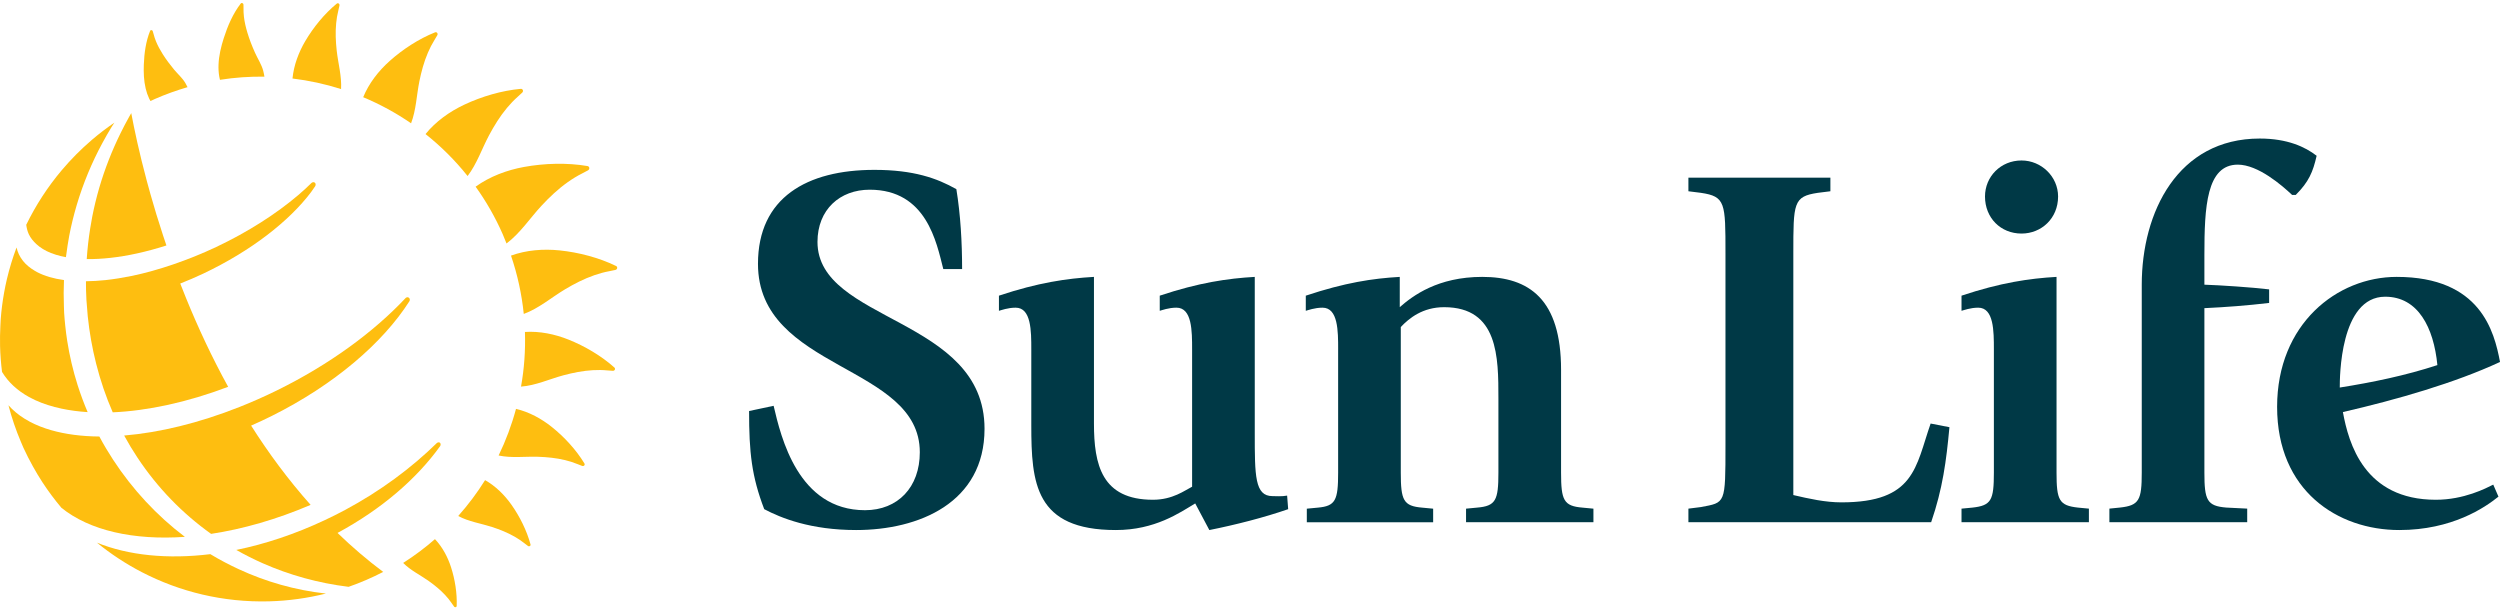
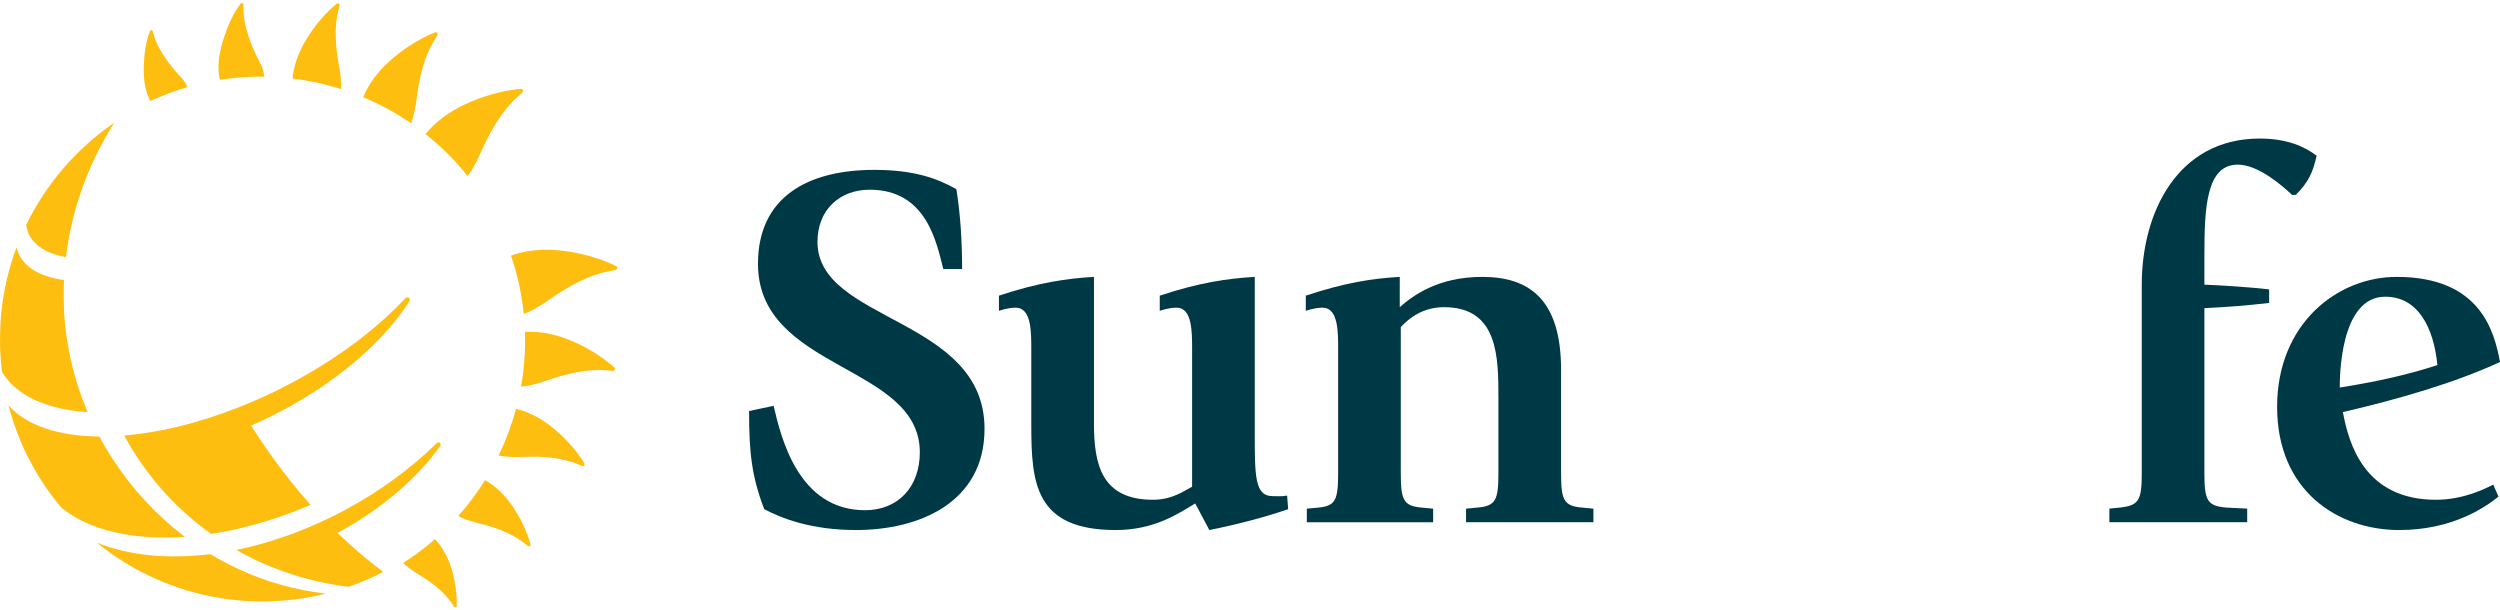
<svg xmlns="http://www.w3.org/2000/svg" xml:space="preserve" style="enable-background:new 0 0 127 31;" viewBox="0 0 127 31" y="0px" x="0px" id="Layer_1" version="1.1">
  <style type="text/css">
	.st0{fill:#003946;}
	.st1{fill:#FEBE10;}
</style>
  <g>
    <g>
      <path d="M47.919,13.668c-0.345-1.352-0.849-4.031-3.739-4.031c-1.512,0-2.652,1.008-2.652,2.652    c0,4.084,8.486,3.819,8.486,9.493c0,3.765-3.342,5.144-6.524,5.144c-2.307,0-3.819-0.61-4.668-1.061    c-0.637-1.67-0.769-2.864-0.769-4.985l1.247-0.265c0.371,1.591,1.246,5.303,4.641,5.303c1.671,0,2.785-1.167,2.785-2.943    c0-4.481-8.221-4.137-8.221-9.573c0-3.367,2.493-4.773,5.914-4.773c1.989,0,3.182,0.424,4.164,0.981    c0.212,1.299,0.292,2.705,0.292,4.057H47.919z" class="st0" />
      <path d="M60.717,25.574c-0.796,0.477-2.042,1.352-4.031,1.352c-4.111,0-4.296-2.386-4.296-5.33v-3.845    c0-0.928,0-2.121-0.795-2.121c-0.398,0-0.742,0.132-0.849,0.159V15.02c1.989-0.663,3.448-0.875,4.827-0.954v7.451    c0,2.095,0.398,3.871,2.997,3.871c1.008,0,1.618-0.477,1.989-0.663v-6.974c0-0.928,0-2.121-0.795-2.121    c-0.398,0-0.742,0.132-0.849,0.159V15.02c1.989-0.663,3.448-0.875,4.827-0.954v7.928c0,2.175,0,3.209,0.902,3.209    c0.159,0,0.477,0.026,0.742-0.026l0.053,0.689c-1.22,0.424-2.679,0.796-4.004,1.061L60.717,25.574z" class="st0" />
      <path d="M67.978,17.751c0-0.928,0-2.121-0.795-2.121c-0.398,0-0.743,0.132-0.849,0.159V15.02    c1.989-0.663,3.395-0.875,4.774-0.954v1.538c0.663-0.583,1.936-1.538,4.19-1.538c2.387,0,4.004,1.14,4.004,4.72v5.224    c0,1.405,0.133,1.697,1.087,1.777l0.557,0.053v0.689h-6.471v-0.689l0.557-0.053c0.955-0.08,1.087-0.372,1.087-1.777v-3.765    c0-2.095,0-4.64-2.758-4.64c-1.087,0-1.777,0.557-2.201,1.008v7.398c0,1.405,0.132,1.697,1.087,1.777l0.557,0.053v0.689h-6.418    v-0.689l0.557-0.053c0.902-0.08,1.034-0.372,1.034-1.777V17.751z" class="st0" />
-       <path d="M85.771,25.839l0.636-0.08c1.247-0.239,1.247-0.132,1.247-3.155v-9.732c0-2.572,0-2.891-1.247-3.076    l-0.636-0.08V9.027h7.213v0.689l-0.637,0.08c-1.246,0.186-1.246,0.504-1.246,3.076v12.277c0.795,0.186,1.618,0.371,2.44,0.371    c3.739,0,3.766-1.803,4.535-4.004l0.955,0.186c-0.159,1.724-0.345,3.129-0.928,4.826H85.771V25.839z" class="st0" />
-       <path d="M99.645,25.839l0.557-0.053c0.955-0.106,1.087-0.372,1.087-1.777v-6.258c0-0.928,0-2.121-0.796-2.121    c-0.398,0-0.742,0.132-0.848,0.159V15.02c1.989-0.663,3.448-0.875,4.827-0.954v9.943c0,1.405,0.132,1.67,1.087,1.777l0.557,0.053    v0.689h-6.471V25.839z M100.838,9.982c0-1.008,0.796-1.83,1.856-1.83c1.008,0,1.857,0.822,1.857,1.83    c0,1.114-0.849,1.883-1.857,1.883C101.634,11.865,100.838,11.069,100.838,9.982z" class="st0" />
      <path d="M108.801,14.463c0-3.686,1.83-7.425,5.994-7.425c1.405,0,2.307,0.424,2.89,0.875    c-0.186,0.822-0.398,1.326-1.061,1.989h-0.186c-0.504-0.477-1.724-1.538-2.758-1.538c-1.591,0-1.697,2.148-1.697,4.587v1.511    c0.796,0.026,2.413,0.133,3.289,0.239v0.689c-1.14,0.133-2.175,0.212-3.289,0.265v8.353c0,1.405,0.133,1.697,1.114,1.777    l1.061,0.053v0.689h-7.001v-0.689l0.53-0.053c0.981-0.106,1.114-0.372,1.114-1.777v-8.353V14.463z" class="st0" />
      <path d="M126.922,25.229c-0.69,0.557-2.36,1.697-5.039,1.697c-3.129,0-6.206-1.989-6.206-6.258    c0-4.216,3.05-6.602,6.073-6.602c4.27,0,4.959,2.784,5.251,4.322c-2.28,1.06-5.224,1.909-7.982,2.545    c0.292,1.591,1.087,4.455,4.721,4.455c1.432,0,2.546-0.583,2.917-0.769L126.922,25.229z M123.819,18.547    c-0.186-1.909-0.981-3.474-2.652-3.474c-2.307,0-2.307,4.137-2.307,4.614C120.53,19.422,122.201,19.077,123.819,18.547z" class="st0" />
    </g>
    <g>
      <path d="M17.104,2.565c-0.05-0.455-0.071-0.919-0.027-1.382c0.021-0.22,0.056-0.439,0.111-0.653    c0.012-0.049,0.031-0.145,0.056-0.244c0.023-0.09-0.071-0.156-0.14-0.099c-0.622,0.512-1.181,1.197-1.594,1.897    c-0.34,0.577-0.586,1.233-0.651,1.904c0.84,0.101,1.666,0.282,2.468,0.537C17.364,3.86,17.175,3.214,17.104,2.565z" class="st1" />
      <path d="M11.174,4.055c0.754-0.12,1.509-0.171,2.259-0.161c-0.017-0.102-0.037-0.203-0.063-0.303    c-0.085-0.32-0.281-0.611-0.415-0.911c-0.149-0.333-0.284-0.674-0.389-1.026c-0.078-0.262-0.144-0.533-0.175-0.807    c-0.017-0.152-0.025-0.305-0.021-0.458c0.001-0.029-0.001-0.084-0.002-0.146c-0.001-0.083-0.095-0.122-0.143-0.058    c-0.39,0.509-0.658,1.126-0.859,1.756c-0.137,0.429-0.248,0.887-0.265,1.345c-0.008,0.203,0.003,0.405,0.038,0.606    C11.147,3.947,11.161,4.001,11.174,4.055z" class="st1" />
      <path d="M7.576,5.005c0.021,0.044,0.045,0.086,0.068,0.128C7.718,5.099,7.79,5.063,7.864,5.03    c0.548-0.241,1.104-0.439,1.663-0.602c-0.034-0.071-0.071-0.142-0.111-0.21C9.268,3.964,9.03,3.761,8.844,3.536    C8.637,3.286,8.44,3.027,8.266,2.749C8.137,2.544,8.016,2.327,7.924,2.1C7.873,1.974,7.83,1.845,7.797,1.713    C7.79,1.687,7.775,1.641,7.76,1.588C7.74,1.517,7.65,1.506,7.624,1.572C7.411,2.101,7.328,2.693,7.306,3.281    C7.291,3.681,7.305,4.099,7.4,4.495C7.441,4.671,7.499,4.842,7.576,5.005z" class="st1" />
      <path d="M21.617,6.81c0.783,0.622,1.502,1.334,2.137,2.133c0.477-0.629,0.726-1.389,1.091-2.072    c0.259-0.485,0.551-0.959,0.908-1.388c0.169-0.203,0.353-0.396,0.552-0.572c0.046-0.04,0.129-0.123,0.221-0.204    c0.083-0.074,0.035-0.203-0.072-0.193C25.492,4.6,24.474,4.9,23.591,5.315C22.845,5.665,22.14,6.165,21.617,6.81z" class="st1" />
-       <path d="M25.536,11.893c0.07,0.158,0.132,0.317,0.195,0.476c0.704-0.53,1.185-1.28,1.772-1.912    c0.405-0.437,0.843-0.852,1.336-1.202c0.234-0.166,0.479-0.317,0.737-0.446c0.059-0.029,0.169-0.093,0.288-0.152    c0.108-0.054,0.093-0.203-0.022-0.222c-1.032-0.176-2.182-0.143-3.221,0.046c-0.87,0.159-1.738,0.482-2.46,1.002    C24.692,10.222,25.155,11.027,25.536,11.893z" class="st1" />
      <path d="M21.303,4.137c0.1-0.494,0.232-0.987,0.433-1.457c0.095-0.223,0.206-0.441,0.335-0.648    c0.029-0.047,0.081-0.142,0.141-0.237c0.054-0.087-0.022-0.188-0.114-0.151c-0.823,0.329-1.638,0.86-2.304,1.455    c-0.566,0.506-1.054,1.132-1.344,1.839c0.852,0.357,1.668,0.799,2.432,1.326C21.142,5.58,21.161,4.84,21.303,4.137z" class="st1" />
      <path d="M28.881,17.252c-0.695-0.278-1.462-0.437-2.214-0.389c0.03,0.936-0.036,1.867-0.199,2.777    c0.753-0.058,1.442-0.384,2.155-0.575c0.487-0.13,0.988-0.231,1.498-0.26c0.242-0.014,0.486-0.012,0.729,0.012    c0.055,0.005,0.163,0.01,0.275,0.02c0.102,0.01,0.158-0.103,0.084-0.169C30.549,18.079,29.71,17.584,28.881,17.252z" class="st1" />
      <path d="M31.294,13.511c-0.869-0.422-1.897-0.691-2.866-0.791c-0.823-0.085-1.687-0.019-2.469,0.265    c0.333,0.977,0.547,1.97,0.648,2.963c0.774-0.285,1.4-0.834,2.092-1.248c0.472-0.282,0.967-0.537,1.494-0.72    c0.25-0.087,0.507-0.158,0.768-0.205c0.06-0.011,0.174-0.038,0.295-0.061C31.365,13.693,31.391,13.558,31.294,13.511z" class="st1" />
      <path d="M22.096,27.388c-0.502,0.439-1.041,0.844-1.615,1.209c0.378,0.381,0.869,0.613,1.298,0.918    c0.299,0.212,0.587,0.446,0.84,0.719c0.12,0.129,0.232,0.267,0.331,0.414c0.023,0.034,0.07,0.096,0.116,0.164    c0.042,0.061,0.131,0.041,0.134-0.031c0.025-0.644-0.087-1.343-0.286-1.961C22.746,28.296,22.476,27.789,22.096,27.388z" class="st1" />
      <path d="M24.642,24.391c-0.4,0.642-0.857,1.251-1.365,1.822c0.539,0.29,1.152,0.374,1.721,0.559    c0.392,0.128,0.78,0.282,1.144,0.49c0.172,0.099,0.339,0.209,0.495,0.333c0.036,0.028,0.107,0.079,0.18,0.137    c0.065,0.052,0.155,0,0.133-0.078c-0.19-0.699-0.544-1.412-0.966-2.01C25.631,25.144,25.177,24.694,24.642,24.391z" class="st1" />
      <path d="M28.037,21.694c-0.531-0.425-1.157-0.767-1.824-0.923c-0.219,0.816-0.515,1.608-0.883,2.368    c0.662,0.141,1.34,0.043,2.003,0.065c0.458,0.015,0.92,0.06,1.372,0.169c0.214,0.052,0.426,0.118,0.631,0.203    c0.047,0.019,0.139,0.052,0.234,0.091c0.086,0.035,0.165-0.048,0.118-0.125C29.27,22.853,28.671,22.201,28.037,21.694z" class="st1" />
      <g>
        <path d="M10.686,28.151c-2.166,0.266-4.162,0.066-5.763-0.584c0.703,0.572,1.464,1.074,2.275,1.495     c1.934,1.003,4.142,1.547,6.474,1.486c0.994-0.026,1.958-0.164,2.884-0.395c-1.562-0.173-3.054-0.6-4.437-1.242     C11.627,28.683,11.148,28.431,10.686,28.151z" class="st1" />
        <path d="M22.357,22.666c0,0,0.067-0.093-0.004-0.169c-0.062-0.066-0.158,0.006-0.158,0.006     c-1.295,1.269-2.865,2.438-4.666,3.404c-0.343,0.184-0.687,0.355-1.032,0.517c-1.509,0.71-3.028,1.214-4.494,1.513     c0.434,0.247,0.882,0.472,1.342,0.676c1.362,0.602,2.828,1.009,4.364,1.198c0.607-0.212,1.194-0.465,1.757-0.758     c-0.822-0.615-1.595-1.279-2.32-1.98C19.388,25.865,21.179,24.308,22.357,22.666z" class="st1" />
        <path d="M1.473,20.168c0.102,0.056,0.208,0.11,0.317,0.16c0.402,0.185,0.852,0.328,1.342,0.432     c0.413,0.087,0.854,0.146,1.32,0.176c-0.192-0.451-0.363-0.912-0.512-1.381c-0.23-0.728-0.407-1.477-0.526-2.241     c-0.04-0.256-0.073-0.514-0.1-0.774c-0.022-0.217-0.043-0.435-0.056-0.654c-0.007-0.115-0.008-0.23-0.012-0.345     C3.23,15.1,3.23,14.662,3.25,14.227c-0.521-0.071-0.976-0.203-1.349-0.395c-0.048-0.025-0.093-0.051-0.138-0.078     c-0.236-0.14-0.438-0.303-0.593-0.498c-0.083-0.105-0.154-0.217-0.211-0.337c-0.053-0.111-0.091-0.228-0.119-0.347     c-0.196,0.525-0.362,1.064-0.492,1.617c-0.052,0.22-0.098,0.443-0.138,0.667c-0.081,0.448-0.14,0.903-0.174,1.365     c-0.008,0.11-0.011,0.222-0.017,0.333c-0.017,0.34-0.025,0.682-0.016,1.027c0.012,0.444,0.046,0.881,0.1,1.312     C0.42,19.418,0.885,19.843,1.473,20.168z" class="st1" />
-         <path d="M5.361,14.229c-0.347,0.037-0.677,0.055-0.995,0.059c0,0.309,0.007,0.62,0.024,0.932     c0,0.004,0,0.008,0,0.012c0.006,0.103,0.017,0.204,0.025,0.307c0.013,0.176,0.025,0.352,0.042,0.525     c0.086,0.829,0.23,1.631,0.425,2.403c0.218,0.865,0.501,1.693,0.845,2.479c1.766-0.076,3.781-0.507,5.863-1.296     c-0.829-1.505-1.531-3.017-2.124-4.47c-0.106-0.261-0.209-0.519-0.309-0.776c0.386-0.154,0.773-0.317,1.162-0.501     c2.435-1.154,4.375-2.672,5.483-4.143c0.074-0.098,0.138-0.195,0.204-0.293c0,0,0.072-0.104-0.008-0.181     c-0.077-0.074-0.17,0.004-0.17,0.004c-0.212,0.207-0.434,0.414-0.675,0.619c-1.12,0.952-2.543,1.869-4.17,2.639     c-0.739,0.349-1.472,0.641-2.191,0.886c-0.715,0.244-1.414,0.44-2.081,0.58C6.245,14.109,5.793,14.182,5.361,14.229z" class="st1" />
        <path d="M1.849,12.402c0.198,0.184,0.446,0.334,0.739,0.451c0.083,0.033,0.17,0.063,0.259,0.09     c0.157,0.049,0.325,0.089,0.502,0.121c0.025-0.203,0.053-0.405,0.086-0.607c0.026-0.161,0.051-0.323,0.082-0.483     c0.102-0.532,0.232-1.057,0.385-1.573C4.227,9.309,4.665,8.256,5.204,7.26c0.148-0.273,0.3-0.543,0.463-0.807     C5.714,6.378,5.764,6.305,5.812,6.23C5.416,6.501,5.034,6.792,4.67,7.103C4.115,7.578,3.6,8.097,3.129,8.656     c-0.707,0.84-1.311,1.768-1.796,2.764c0.023,0.167,0.06,0.329,0.131,0.48C1.555,12.091,1.69,12.255,1.849,12.402z" class="st1" />
-         <path d="M4.684,11.016c-0.039,0.197-0.072,0.395-0.103,0.594c-0.082,0.511-0.14,1.029-0.175,1.552     c0.762,0.01,1.625-0.084,2.555-0.288c0.483-0.106,0.983-0.241,1.493-0.404c-0.059-0.174-0.117-0.347-0.173-0.517     c-0.243-0.738-0.455-1.44-0.64-2.096C7.576,9.628,7.515,9.406,7.457,9.189C7.358,8.821,7.269,8.471,7.188,8.141     C7.028,7.489,6.902,6.916,6.804,6.44C6.761,6.23,6.724,6.041,6.692,5.871C6.683,5.828,6.676,5.787,6.668,5.746     C6.63,5.813,6.591,5.879,6.554,5.945c-0.15,0.268-0.292,0.541-0.428,0.817C5.692,7.643,5.33,8.562,5.05,9.513     C4.906,10.006,4.784,10.508,4.684,11.016z" class="st1" />
        <path d="M9.392,27.272c-1.427-1.079-2.663-2.411-3.647-3.919c-0.249-0.382-0.483-0.774-0.698-1.178     c-0.902-0.008-1.725-0.115-2.443-0.321c-0.392-0.112-0.752-0.253-1.077-0.424c-0.1-0.052-0.195-0.108-0.288-0.166     c-0.311-0.194-0.582-0.42-0.81-0.677c0.166,0.64,0.378,1.261,0.633,1.86c0.041,0.097,0.08,0.195,0.124,0.291     c0.148,0.326,0.312,0.642,0.484,0.953c0.153,0.276,0.315,0.547,0.487,0.811c0.294,0.451,0.617,0.882,0.962,1.293     C4.553,26.955,6.792,27.454,9.392,27.272z" class="st1" />
        <path d="M14.058,19.837c-0.63,0.309-1.259,0.587-1.883,0.834c-2.069,0.822-4.081,1.306-5.868,1.454     c0.211,0.388,0.438,0.763,0.679,1.126c1.011,1.526,2.278,2.829,3.738,3.87c1.615-0.246,3.331-0.734,5.055-1.473     c-1.134-1.273-2.138-2.633-3.022-4.027c0.351-0.154,0.702-0.317,1.051-0.492c3.187-1.591,5.64-3.715,6.983-5.815     c0,0,0.071-0.098-0.009-0.178c-0.08-0.08-0.171-0.002-0.171-0.002C18.997,16.855,16.74,18.52,14.058,19.837z" class="st1" />
      </g>
    </g>
  </g>
</svg>